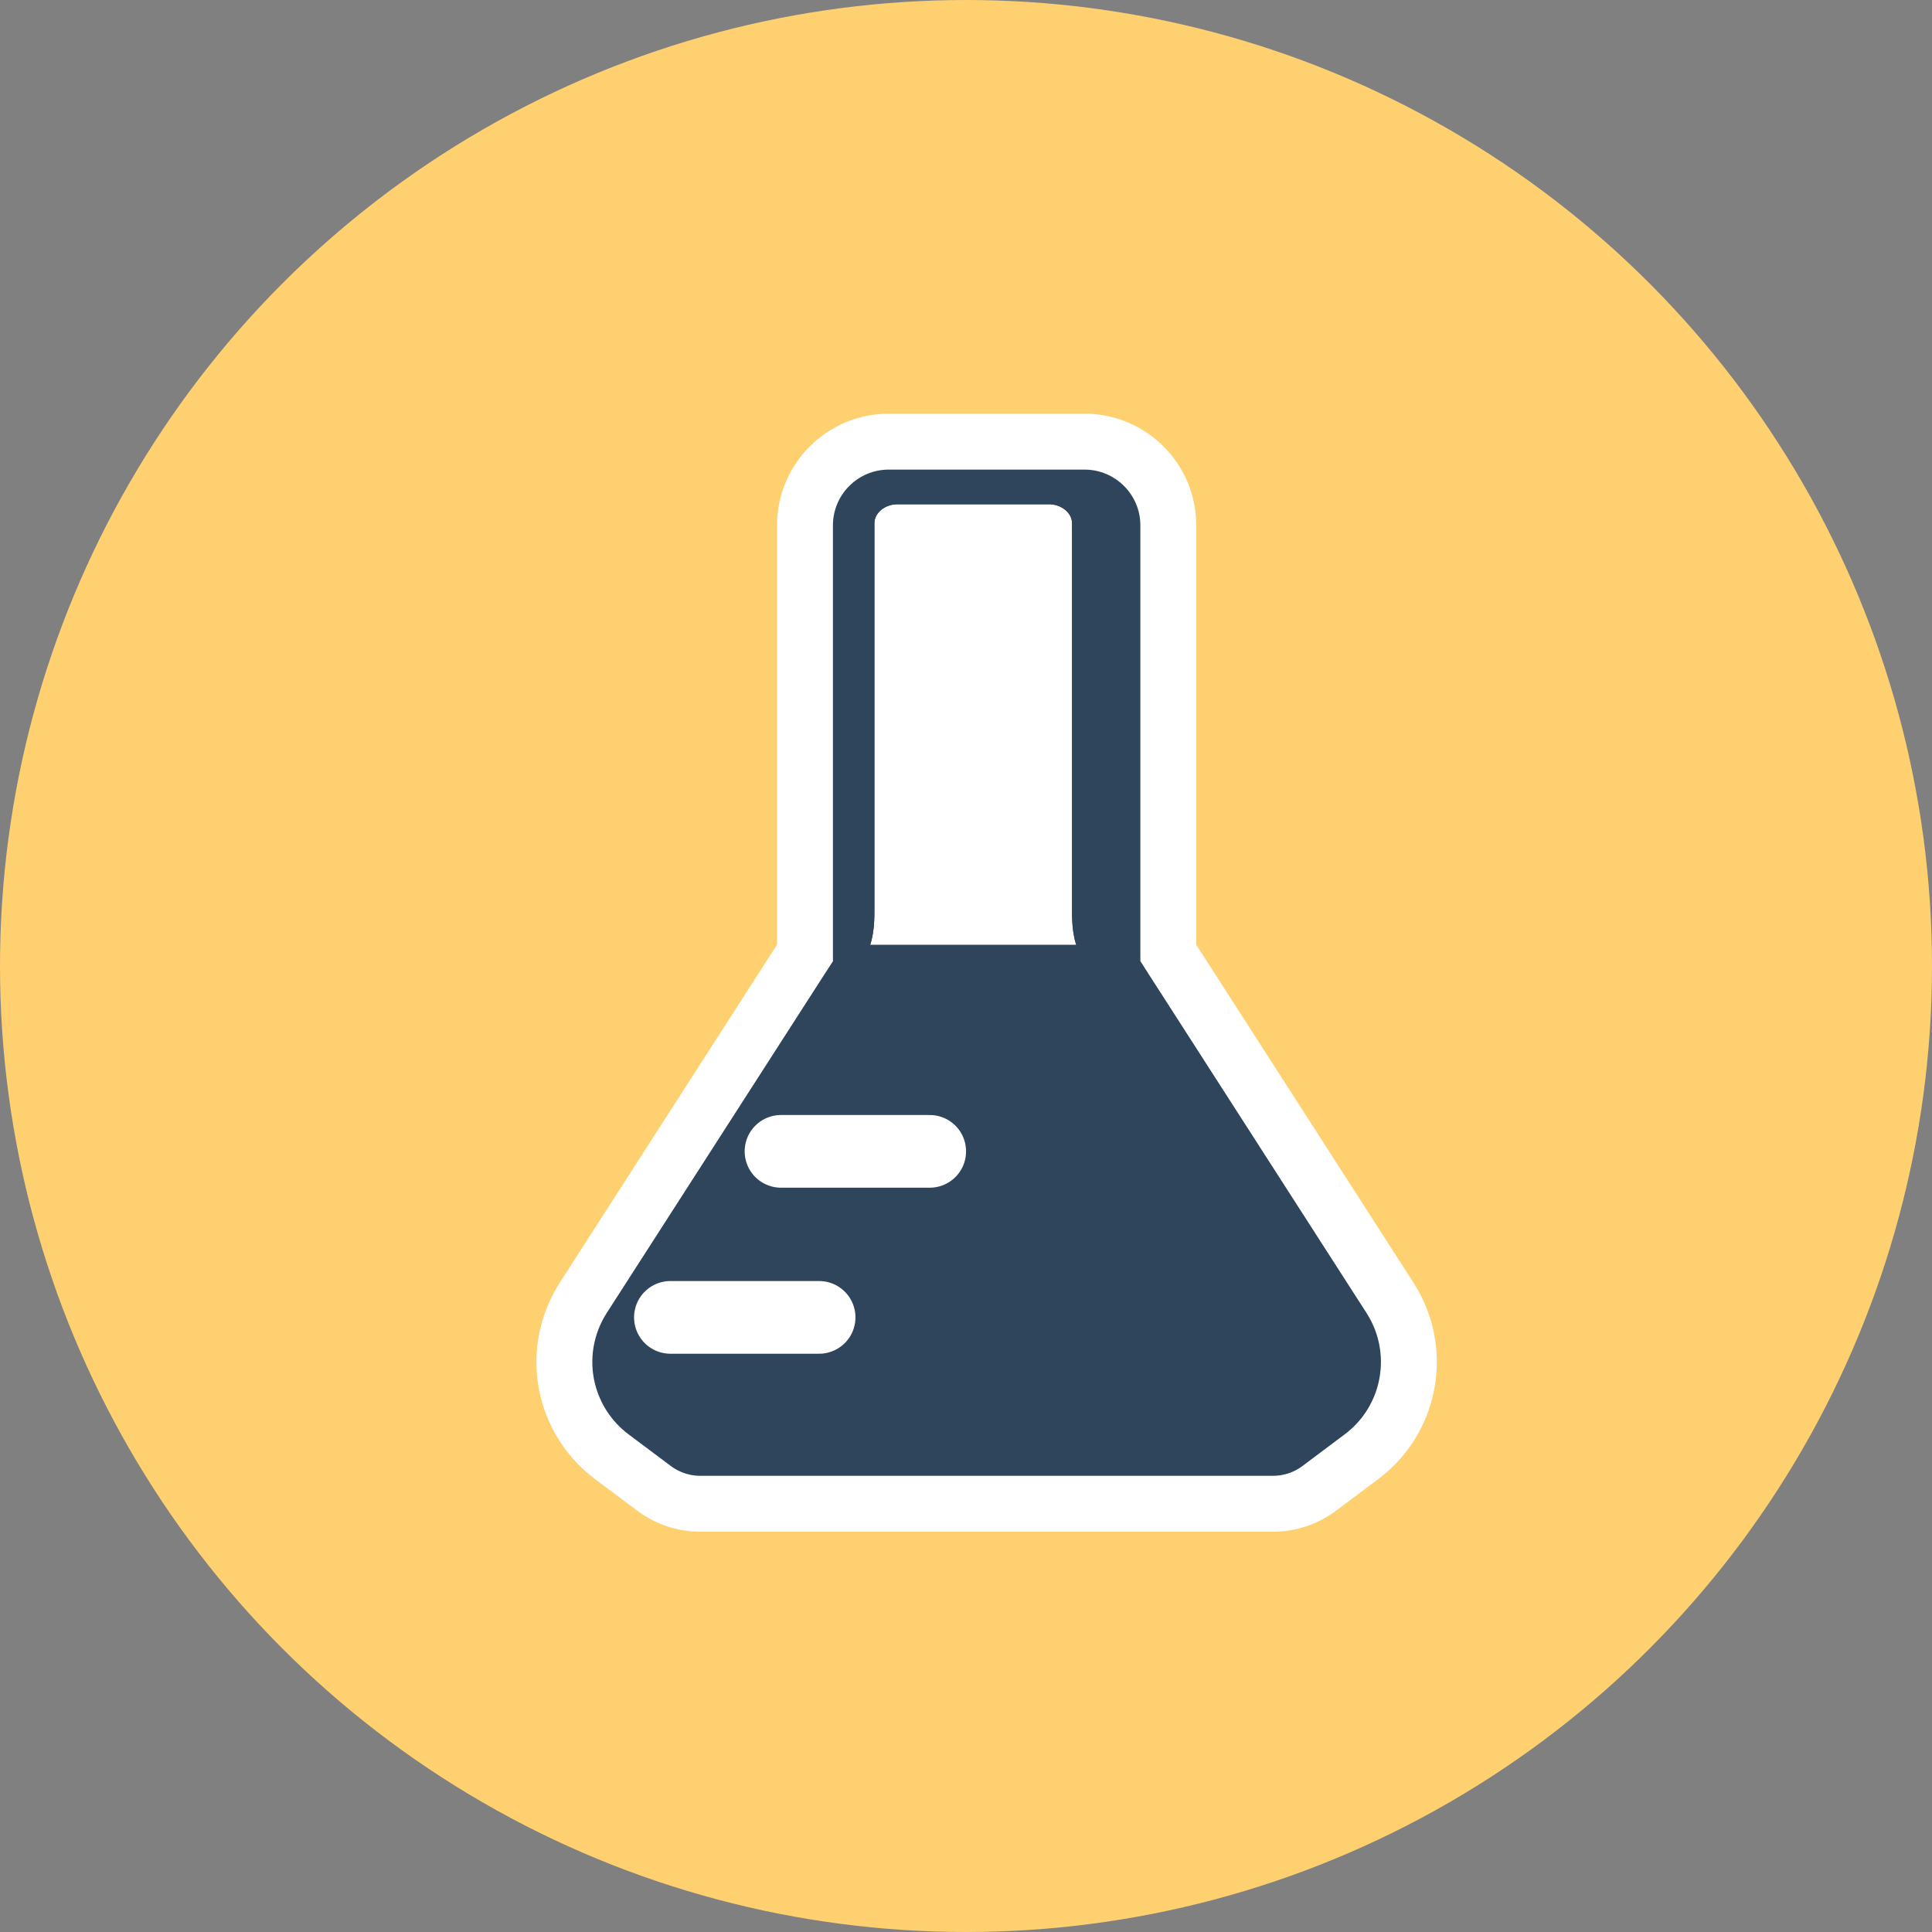
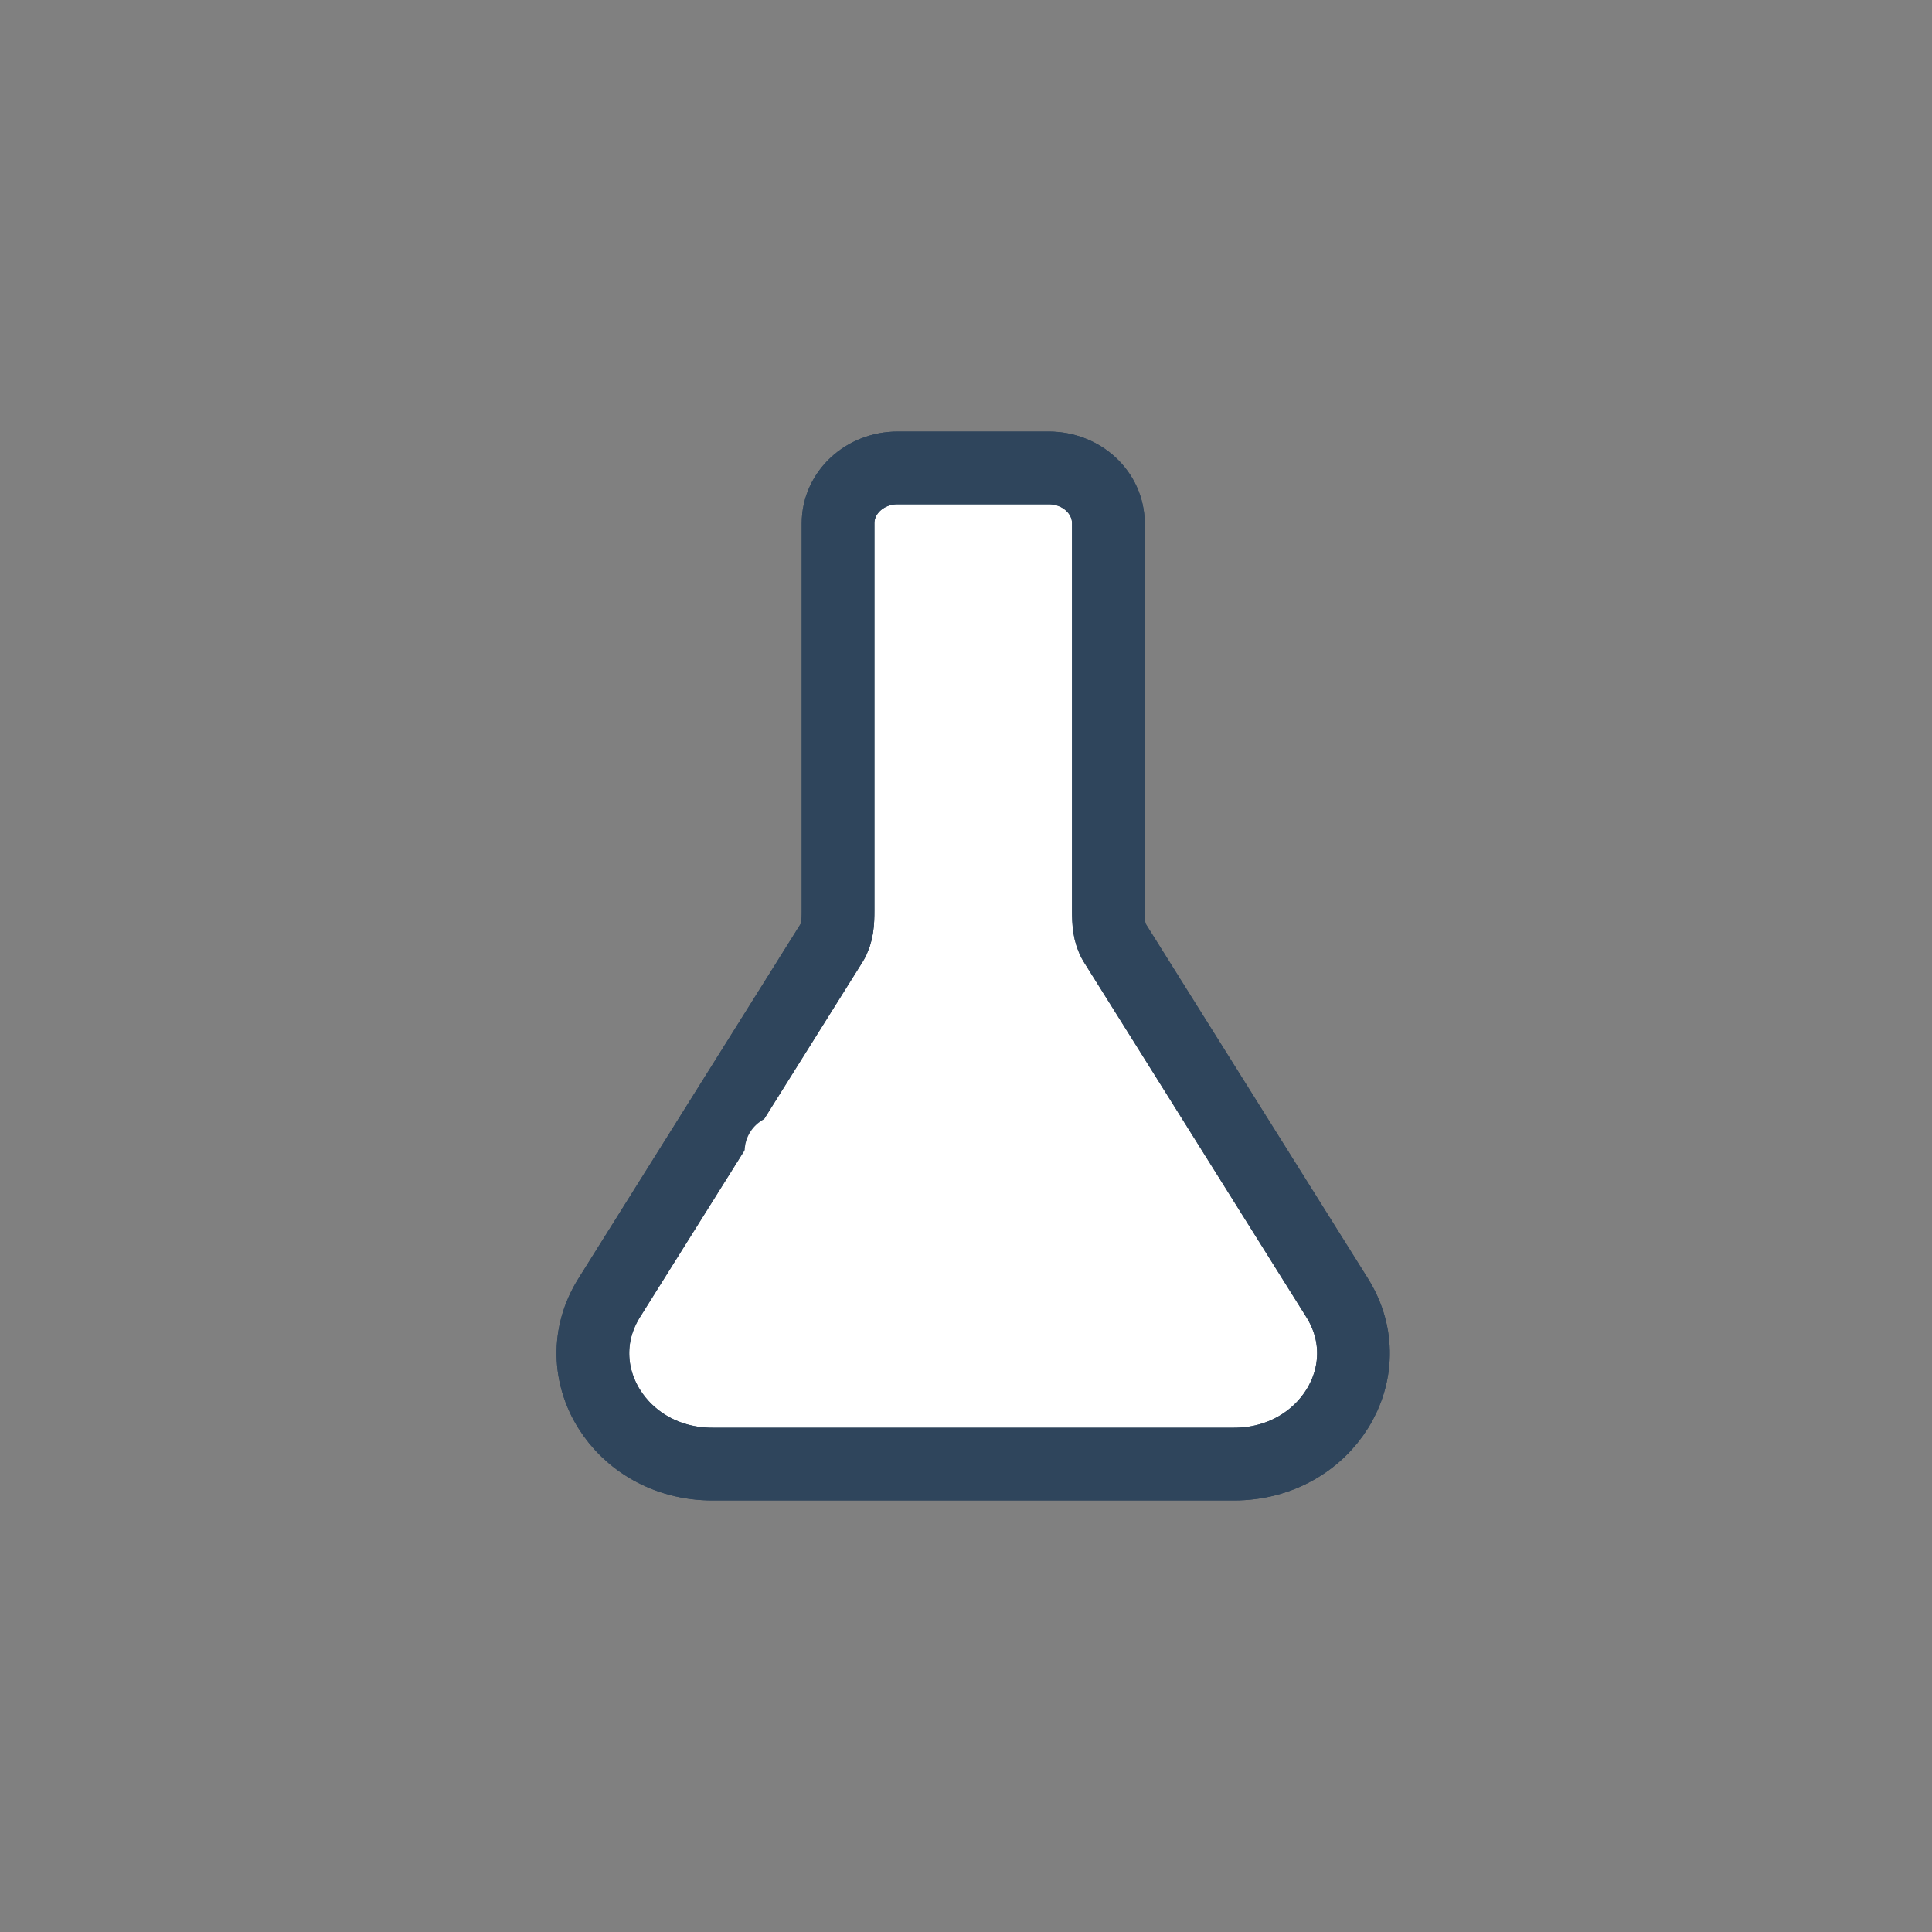
<svg xmlns="http://www.w3.org/2000/svg" width="32" height="32" viewBox="0 0 32 32" fill="none">
  <rect x="0" y="0" width="32" height="32" fill="#808080" stroke="none" />
-   <circle cx="16" cy="16" r="16" fill="#FED070" />
  <path d="M14.868 7.75C14.323 7.75 13.881 8.16 13.881 8.667V15.083C13.881 15.268 13.873 15.46 13.775 15.616L10.091 21.495C9.325 22.717 10.275 24.25 11.798 24.25H20.44C21.963 24.25 22.913 22.717 22.147 21.495L18.463 15.616C18.366 15.46 18.358 15.268 18.358 15.083V8.667C18.358 8.16 17.916 7.75 17.37 7.75H14.868Z" fill="white" stroke="#2F455C" stroke-width="1.204" />
-   <path d="M18.429 15.648H14.262L10.096 22.13V23.982L11.485 24.445H20.744L22.133 23.982L22.595 22.13L18.429 15.648Z" fill="#2F455C" />
  <path d="M14.868 7.75C14.323 7.75 13.881 8.16 13.881 8.667V15.083V15.083C13.881 15.268 13.873 15.46 13.775 15.616L10.091 21.495C9.325 22.717 10.275 24.25 11.798 24.25H20.44C21.963 24.25 22.913 22.717 22.147 21.495L18.463 15.616C18.366 15.46 18.358 15.268 18.358 15.083V15.083V8.667C18.358 8.16 17.916 7.75 17.37 7.75H14.868Z" stroke="#2F455C" stroke-width="1.204" />
  <line x1="12.936" y1="19.07" x2="15.399" y2="19.07" stroke="white" stroke-width="1.204" stroke-linecap="round" />
-   <line x1="11.104" y1="21.82" x2="13.567" y2="21.82" stroke="white" stroke-width="1.204" stroke-linecap="round" />
-   <path d="M13.259 15.898L13.333 15.784V15.648V8.703C13.333 7.936 13.954 7.315 14.722 7.315H17.962C18.729 7.315 19.351 7.936 19.351 8.703V15.648V15.784L19.424 15.898L23.024 21.498C23.317 21.953 23.408 22.509 23.277 23.034C23.168 23.471 22.912 23.857 22.551 24.127L21.852 24.651C21.631 24.817 21.362 24.907 21.085 24.907H11.598C11.322 24.907 11.053 24.817 10.832 24.651L10.132 24.127C9.772 23.857 9.516 23.471 9.406 23.034C9.275 22.509 9.367 21.953 9.659 21.498L13.259 15.898Z" stroke="white" stroke-width="0.926" />
</svg>